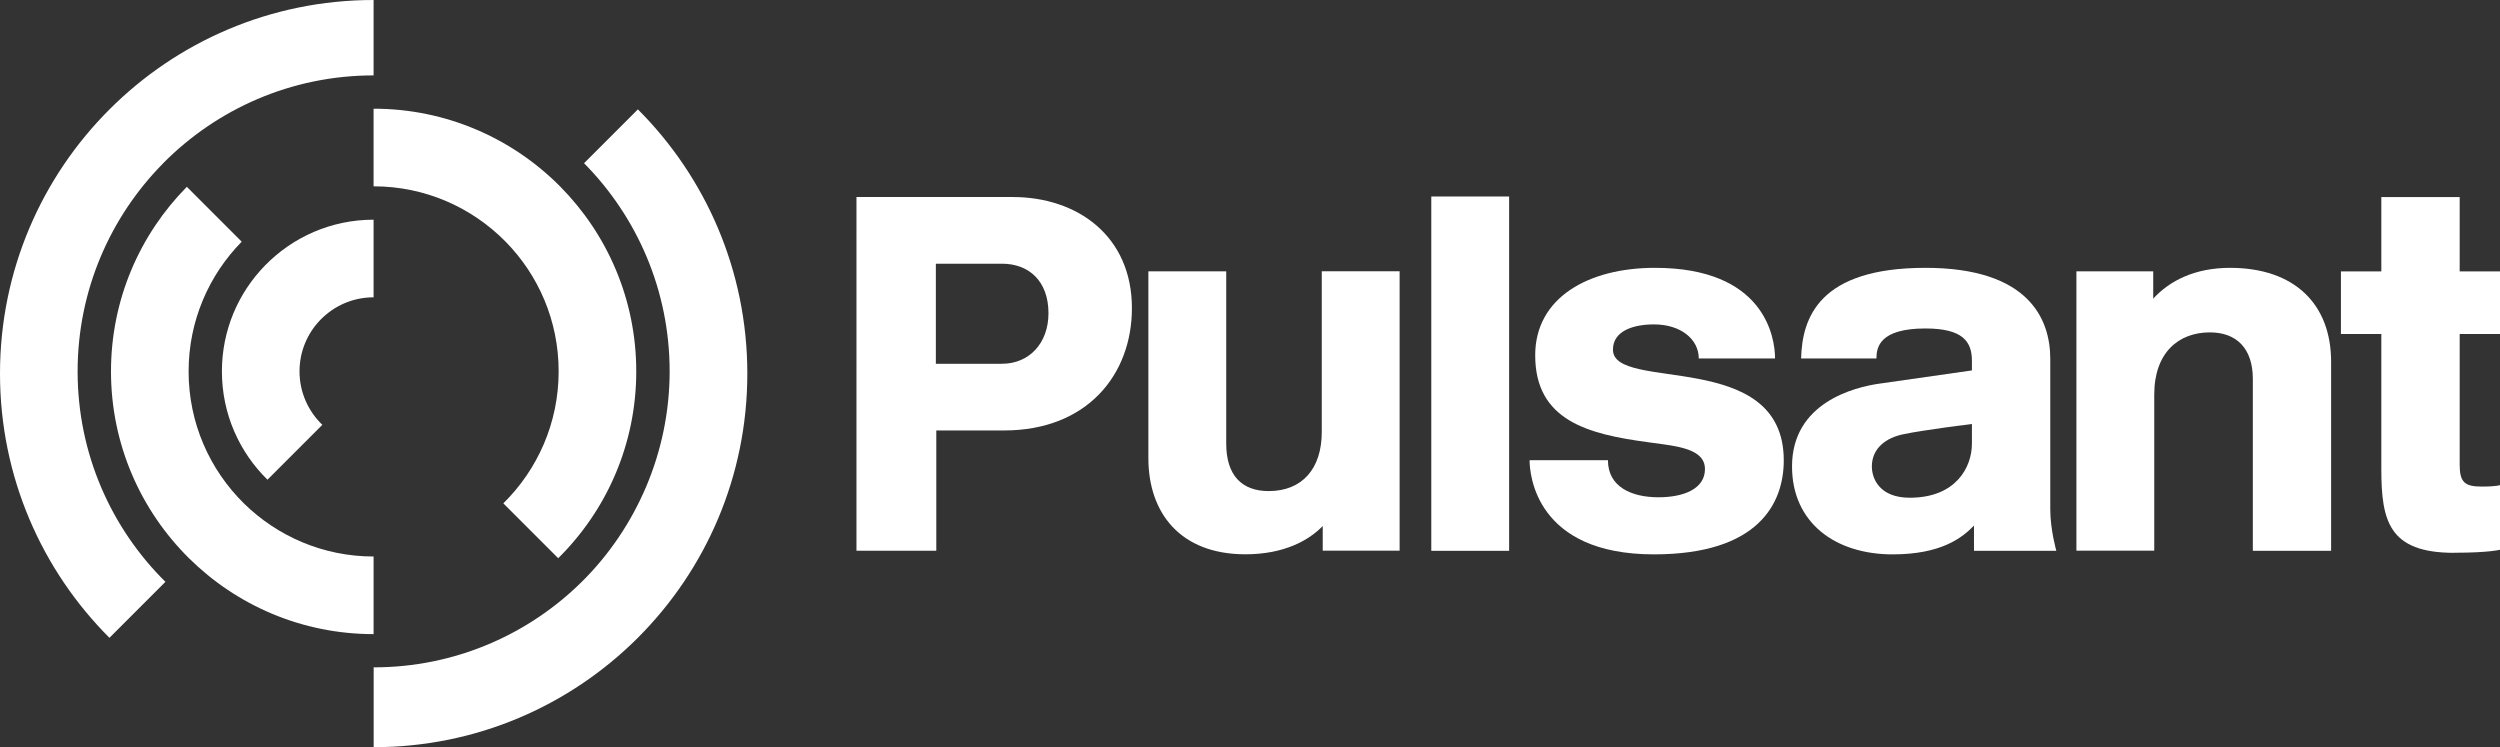
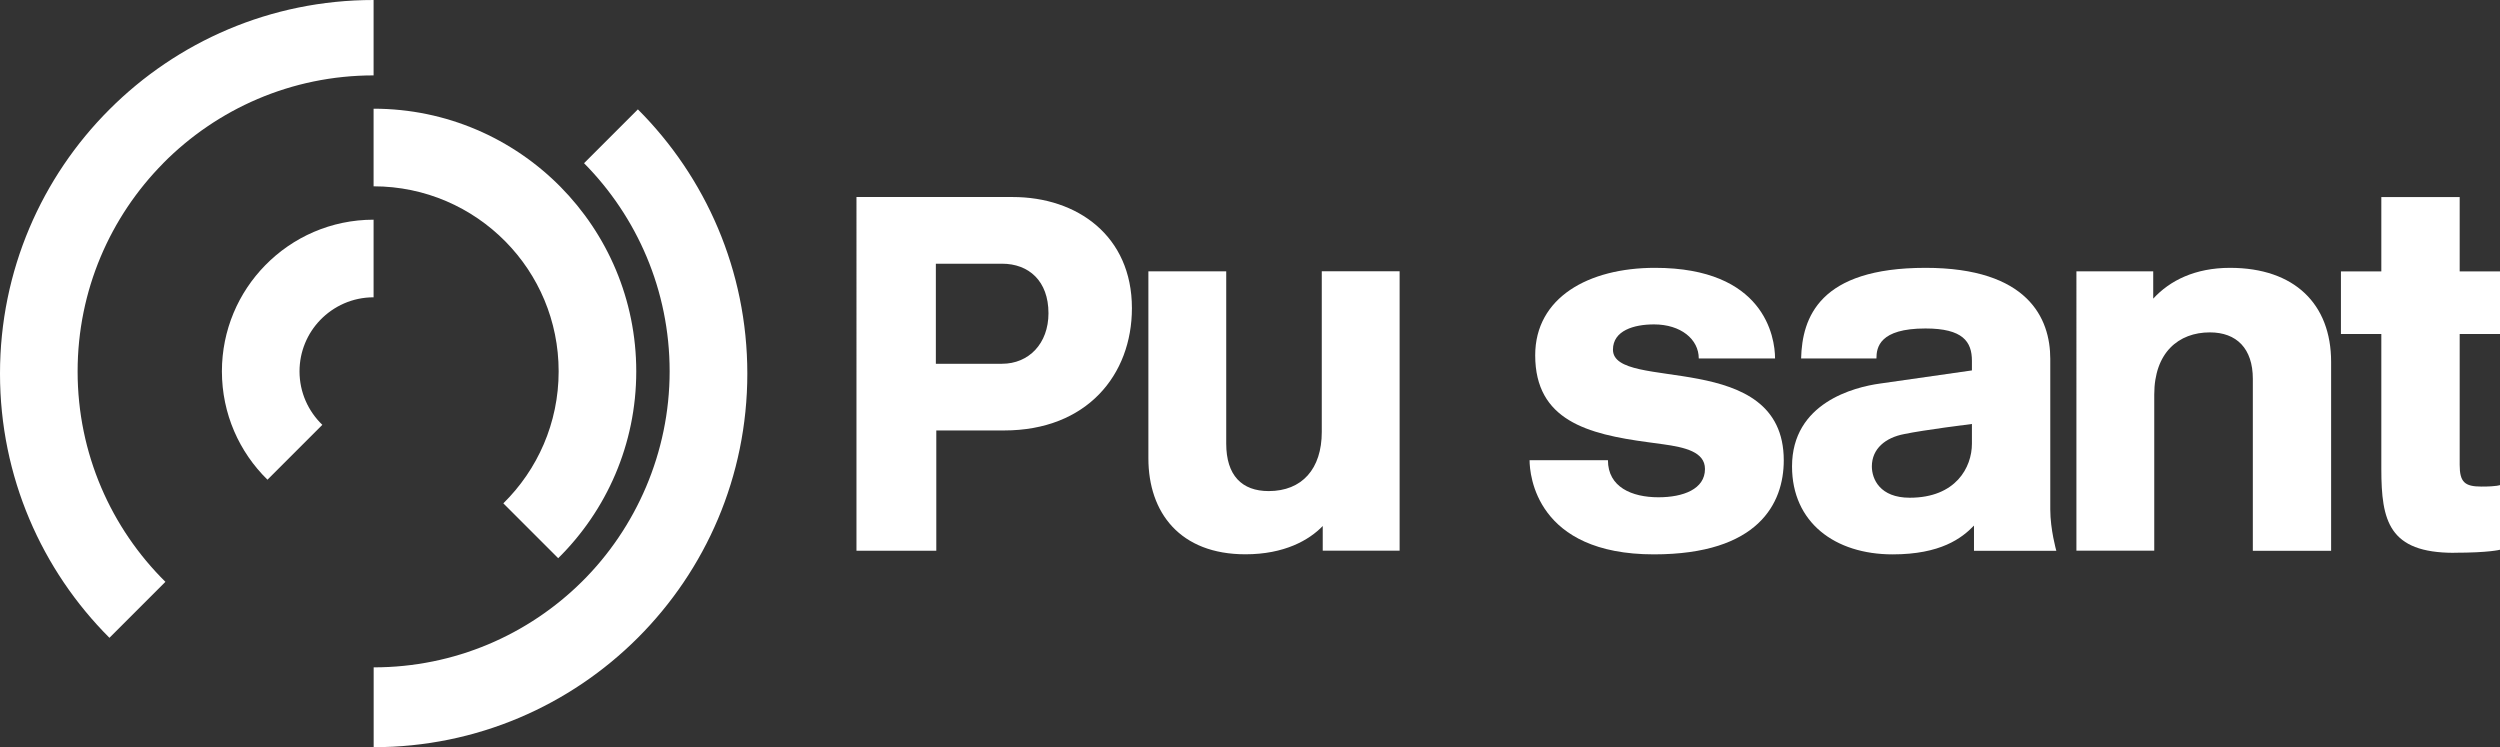
<svg xmlns="http://www.w3.org/2000/svg" id="Layer_2" viewBox="0 0 338.54 101.19">
  <rect x="0" y="0" width="338.54" height="101.19" fill="#333333" stroke="none" />
  <defs>
    <style>.cls-1{fill:#fff;}</style>
  </defs>
  <g id="Layer_1-2">
    <g>
      <g>
        <path class="cls-1" d="M135.69,35.71h-8.96v13.55h8.96c3.63,0,6.29-2.74,6.29-6.84,0-4.38-2.67-6.71-6.29-6.71m.27,22.58h-9.17v16.29s-10.81,0-10.81,0V26.68s21.15,0,21.15,0c8.76,0,16.15,5.27,16.15,15.05,0,9.03-6.09,16.56-17.31,16.56" />
        <path class="cls-1" d="M179.12,74.58v-3.35c-1.85,1.92-5.2,3.83-10.47,3.83-8.83,0-13.14-5.61-13.14-13v-25.32s10.54,0,10.54,0v23.33c0,4.31,2.12,6.43,5.75,6.43,4.52,0,7.19-3.01,7.19-8.01v-21.76s10.54,0,10.54,0v37.84s-10.4,0-10.4,0Z" />
      </g>
-       <rect class="cls-1" x="193.82" y="26.61" width="10.54" height="47.98" />
      <g>
        <path class="cls-1" d="M223.96,43.93c-2.67,0-5.54,.82-5.54,3.42,0,5.82,23.13-.27,23.13,14.99,0,5.82-3.42,12.73-17.59,12.73-15.95,0-16.83-10.77-16.83-12.75h10.61c0,3.63,3.22,5.02,6.84,5.02,3.35,0,6.3-1.1,6.3-3.83,0-2.33-2.74-2.94-5.68-3.35l-2.05-.28c-8.14-1.09-15.26-2.94-15.26-11.77,0-7.8,7.19-11.84,16.22-11.84,14.78,0,16.26,9.33,16.26,12.27h-10.33c0-2.6-2.43-4.61-6.06-4.61" />
        <path class="cls-1" d="M267.03,57.41s-6.57,.82-9.17,1.37c-2.53,.48-4.38,1.98-4.38,4.38,0,1.71,1.09,4.24,5.13,4.24,6.23,0,8.42-4.1,8.42-7.32v-2.67Zm-6.29-21.14c13.89,0,16.9,6.84,16.9,12.32v20.39c0,2.74,.82,5.61,.82,5.61h-11.15s0-3.42,0-3.42c-1.64,1.71-4.52,3.9-11.02,3.9-7.8,0-13.62-4.31-13.62-11.91,0-8.62,8.42-10.74,11.91-11.22l12.45-1.78v-1.3c0-2.6-1.23-4.38-6.29-4.38-6.23,0-6.64,2.56-6.64,4.06h-10.2c.14-5.54,2.46-12.27,16.83-12.27" />
        <path class="cls-1" d="M305.07,74.58v-23.27c0-4.11-2.19-6.3-5.82-6.3-4.24,0-7.53,2.74-7.53,8.42v21.14s-10.54,0-10.54,0V36.74s10.4,0,10.4,0v3.7c2.26-2.46,5.68-4.17,10.4-4.17,8.76,0,13.69,4.93,13.69,12.73v25.59s-10.61,0-10.61,0Z" />
        <path class="cls-1" d="M332.32,74.86c-8.83,0-9.85-4.31-9.85-11.36v-18.27h-5.47s0-8.48,0-8.48h5.47v-10.06s10.61,0,10.61,0v10.06h5.47s0,8.48,0,8.48h-5.47v17.72c0,2.33,.68,2.94,2.94,2.94,2.19,0,2.53-.21,2.53-.21v8.76s-1.43,.41-6.22,.41" />
        <path class="cls-1" d="M86.37,14.82l-7.28,7.28c7.16,7.24,11.59,17.2,11.59,28.19s-4.55,21.23-11.89,28.49c-7.24,7.16-17.2,11.59-28.19,11.59v10.81c13.97,0,26.62-5.66,35.78-14.82,9.16-9.16,14.82-21.8,14.82-35.77,0-13.97-5.66-26.62-14.82-35.78" />
        <path class="cls-1" d="M22.1,22.1c7.27-7.34,17.35-11.89,28.49-11.89V0C36.62,0,23.97,5.66,14.82,14.82,5.66,23.97,0,36.62,0,50.59c0,13.97,5.66,26.62,14.82,35.78l7.58-7.58c-7.34-7.26-11.89-17.35-11.89-28.49,0-10.99,4.43-20.95,11.59-28.19" />
-         <path class="cls-1" d="M25.54,50.29c0-6.84,2.75-13.04,7.19-17.56l-7.43-7.43c-6.35,6.43-10.27,15.25-10.27,25,0,9.9,4.05,18.85,10.57,25.3,6.42,6.35,15.25,10.27,24.99,10.27v-10.51c-6.84,0-13.04-2.75-17.56-7.19-4.62-4.55-7.49-10.87-7.49-17.87" />
        <path class="cls-1" d="M75.65,50.29c0,7-2.87,13.32-7.49,17.87l7.43,7.43c6.53-6.45,10.57-15.4,10.57-25.3,0-9.74-3.92-18.57-10.27-25-6.45-6.52-15.4-10.57-25.3-10.57v10.51c7,0,13.32,2.87,17.87,7.49,4.45,4.52,7.19,10.72,7.19,17.56" />
        <path class="cls-1" d="M30.05,50.29c0,5.75,2.36,10.94,6.17,14.67l7.43-7.43c-1.9-1.83-3.09-4.39-3.09-7.24,0-2.69,1.06-5.14,2.79-6.94,1.83-1.9,4.39-3.09,7.24-3.09v-10.51c-5.75,0-10.94,2.36-14.67,6.17-3.63,3.7-5.87,8.77-5.87,14.37" />
      </g>
    </g>
  </g>
</svg>